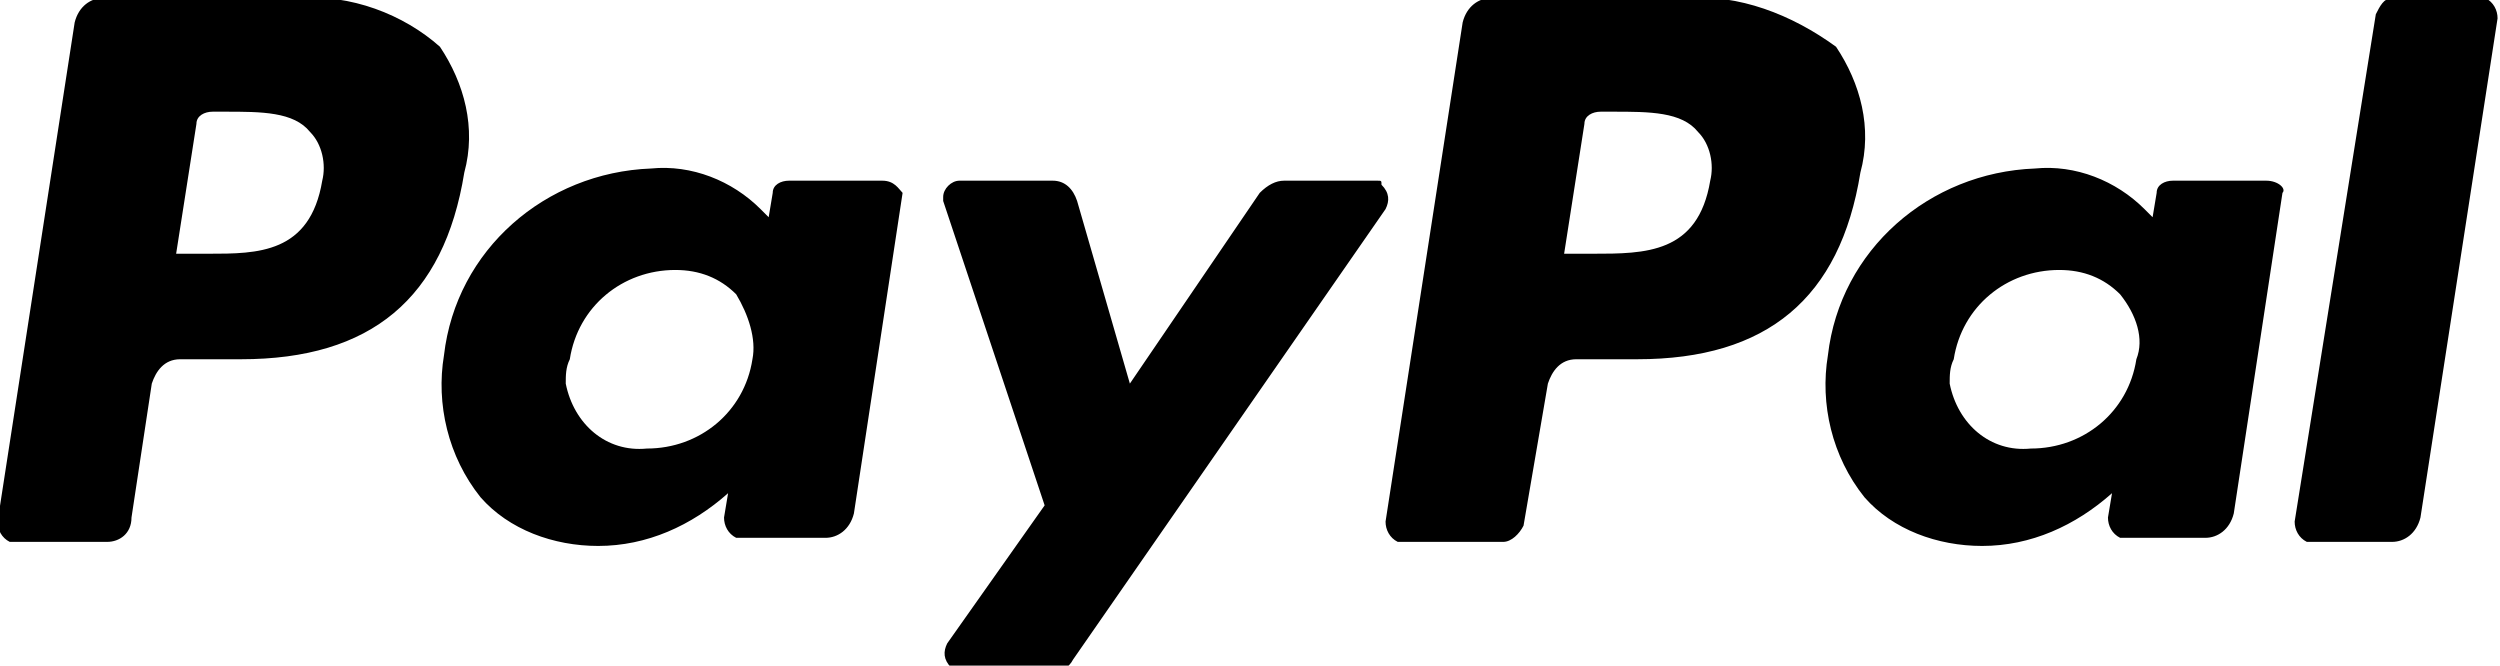
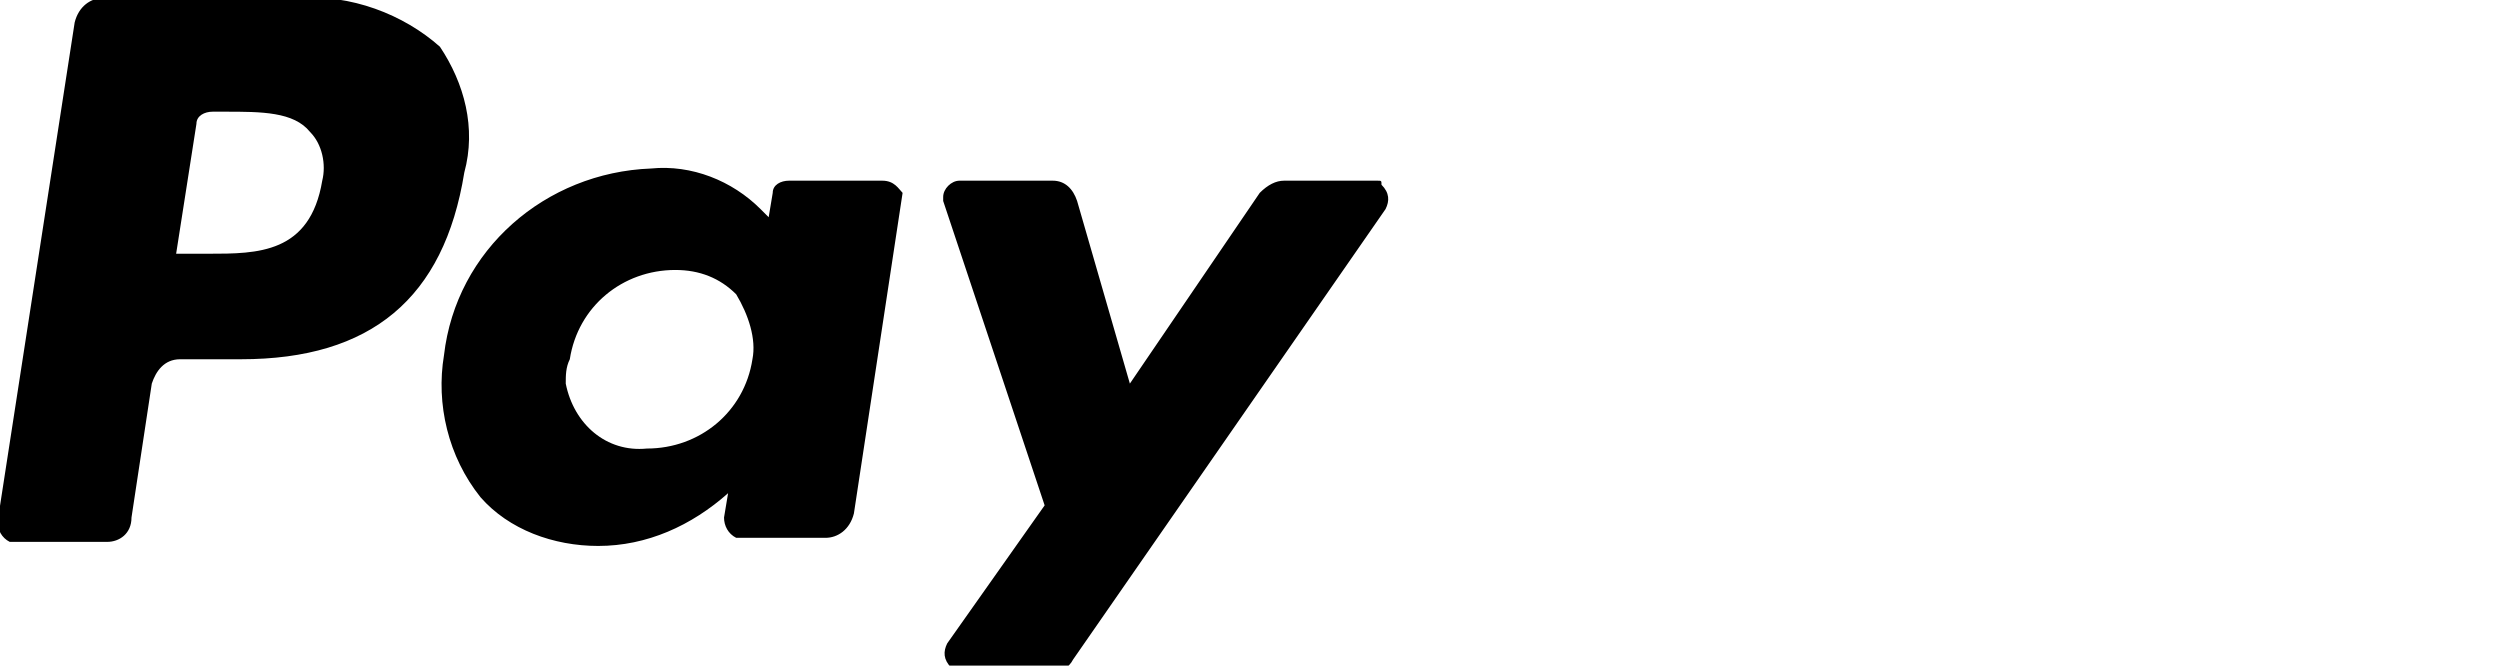
<svg xmlns="http://www.w3.org/2000/svg" version="1.1" id="Ebene_1" x="0px" y="0px" viewBox="0 0 61.6 16.4" style="enable-background:new 0 0 61.6 16.4;" xml:space="preserve">
  <g id="paypal" transform="translate(-35.66 -6.748)">
    <path id="Path_99109" d="M43,6.7h-4.8c-0.3,0-0.6,0.2-0.7,0.6l-1.9,12.3c0,0.2,0.1,0.4,0.3,0.5c0,0,0,0,0.1,0h2.3   c0.3,0,0.6-0.2,0.6-0.6l0.5-3.3c0.1-0.3,0.3-0.6,0.7-0.6h1.5c3.2,0,5-1.5,5.5-4.6c0.3-1.1,0-2.2-0.6-3.1C45.6,7.1,44.3,6.6,43,6.7z    M43.6,11.2C43.3,13,42,13,40.8,13H40l0.5-3.2c0-0.2,0.2-0.3,0.4-0.3h0.3c0.9,0,1.7,0,2.1,0.5C43.6,10.3,43.7,10.8,43.6,11.2   L43.6,11.2z M57.4,11.2h-2.3c-0.2,0-0.4,0.1-0.4,0.3l-0.1,0.6l-0.2-0.2c-0.7-0.7-1.7-1.1-2.7-1c-2.6,0.1-4.8,2-5.1,4.6   c-0.2,1.2,0.1,2.5,0.9,3.5c0.7,0.8,1.8,1.2,2.9,1.2c1.2,0,2.3-0.5,3.2-1.3l-0.1,0.6c0,0.2,0.1,0.4,0.3,0.5c0,0,0,0,0.1,0h2.1   c0.3,0,0.6-0.2,0.7-0.6l1.2-7.9C57.8,11.4,57.7,11.2,57.4,11.2C57.4,11.2,57.4,11.2,57.4,11.2L57.4,11.2z M54.2,15.6   c-0.2,1.3-1.3,2.2-2.6,2.2c-1,0.1-1.8-0.6-2-1.6c0-0.2,0-0.4,0.1-0.6c0.2-1.3,1.3-2.2,2.6-2.2c0.6,0,1.1,0.2,1.5,0.6   C54.1,14.5,54.3,15.1,54.2,15.6L54.2,15.6z M69.6,11.2h-2.3c-0.2,0-0.4,0.1-0.6,0.3l-3.2,4.7l-1.3-4.5c-0.1-0.3-0.3-0.5-0.6-0.5   h-2.3c-0.2,0-0.4,0.2-0.4,0.4c0,0,0,0.1,0,0.1l2.5,7.5l-2.4,3.4c-0.1,0.2-0.1,0.4,0.1,0.6c0.1,0,0.1,0.1,0.2,0.1h2.3   c0.2,0,0.4-0.1,0.5-0.3l7.7-11.1c0.1-0.2,0.1-0.4-0.1-0.6C69.7,11.2,69.7,11.2,69.6,11.2L69.6,11.2z" />
-     <path id="Path_99110" d="M77.2,6.7h-4.8c-0.3,0-0.6,0.2-0.7,0.6l-1.9,12.3c0,0.2,0.1,0.4,0.3,0.5c0,0,0,0,0.1,0h2.5   c0.2,0,0.4-0.2,0.5-0.4l0.6-3.5c0.1-0.3,0.3-0.6,0.7-0.6h1.5c3.2,0,5-1.5,5.5-4.6c0.3-1.1,0-2.2-0.6-3.1   C79.8,7.1,78.5,6.6,77.2,6.7L77.2,6.7z M77.8,11.2C77.5,13,76.2,13,74.9,13h-0.7l0.5-3.2c0-0.2,0.2-0.3,0.4-0.3h0.3   c0.9,0,1.7,0,2.1,0.5C77.8,10.3,77.9,10.8,77.8,11.2L77.8,11.2z M91.5,11.2h-2.3c-0.2,0-0.4,0.1-0.4,0.3l-0.1,0.6l-0.2-0.2   c-0.7-0.7-1.7-1.1-2.7-1c-2.6,0.1-4.8,2-5.1,4.6c-0.2,1.2,0.1,2.5,0.9,3.5c0.7,0.8,1.8,1.2,2.9,1.2c1.2,0,2.3-0.5,3.2-1.3l-0.1,0.6   c0,0.2,0.1,0.4,0.3,0.5c0,0,0,0,0.1,0H90c0.3,0,0.6-0.2,0.7-0.6l1.2-7.9C92,11.4,91.8,11.2,91.5,11.2   C91.6,11.2,91.6,11.2,91.5,11.2L91.5,11.2z M88.3,15.6c-0.2,1.3-1.3,2.2-2.6,2.2c-1,0.1-1.8-0.6-2-1.6c0-0.2,0-0.4,0.1-0.6   c0.2-1.3,1.3-2.2,2.6-2.2c0.6,0,1.1,0.2,1.5,0.6C88.3,14.5,88.5,15.1,88.3,15.6L88.3,15.6z M94.2,7.1l-2,12.5   c0,0.2,0.1,0.4,0.3,0.5c0,0,0,0,0.1,0h2c0.3,0,0.6-0.2,0.7-0.6l1.9-12.3c0-0.2-0.1-0.4-0.3-0.5c0,0,0,0-0.1,0h-2.2   C94.4,6.7,94.3,6.9,94.2,7.1L94.2,7.1z" />
  </g>
</svg>